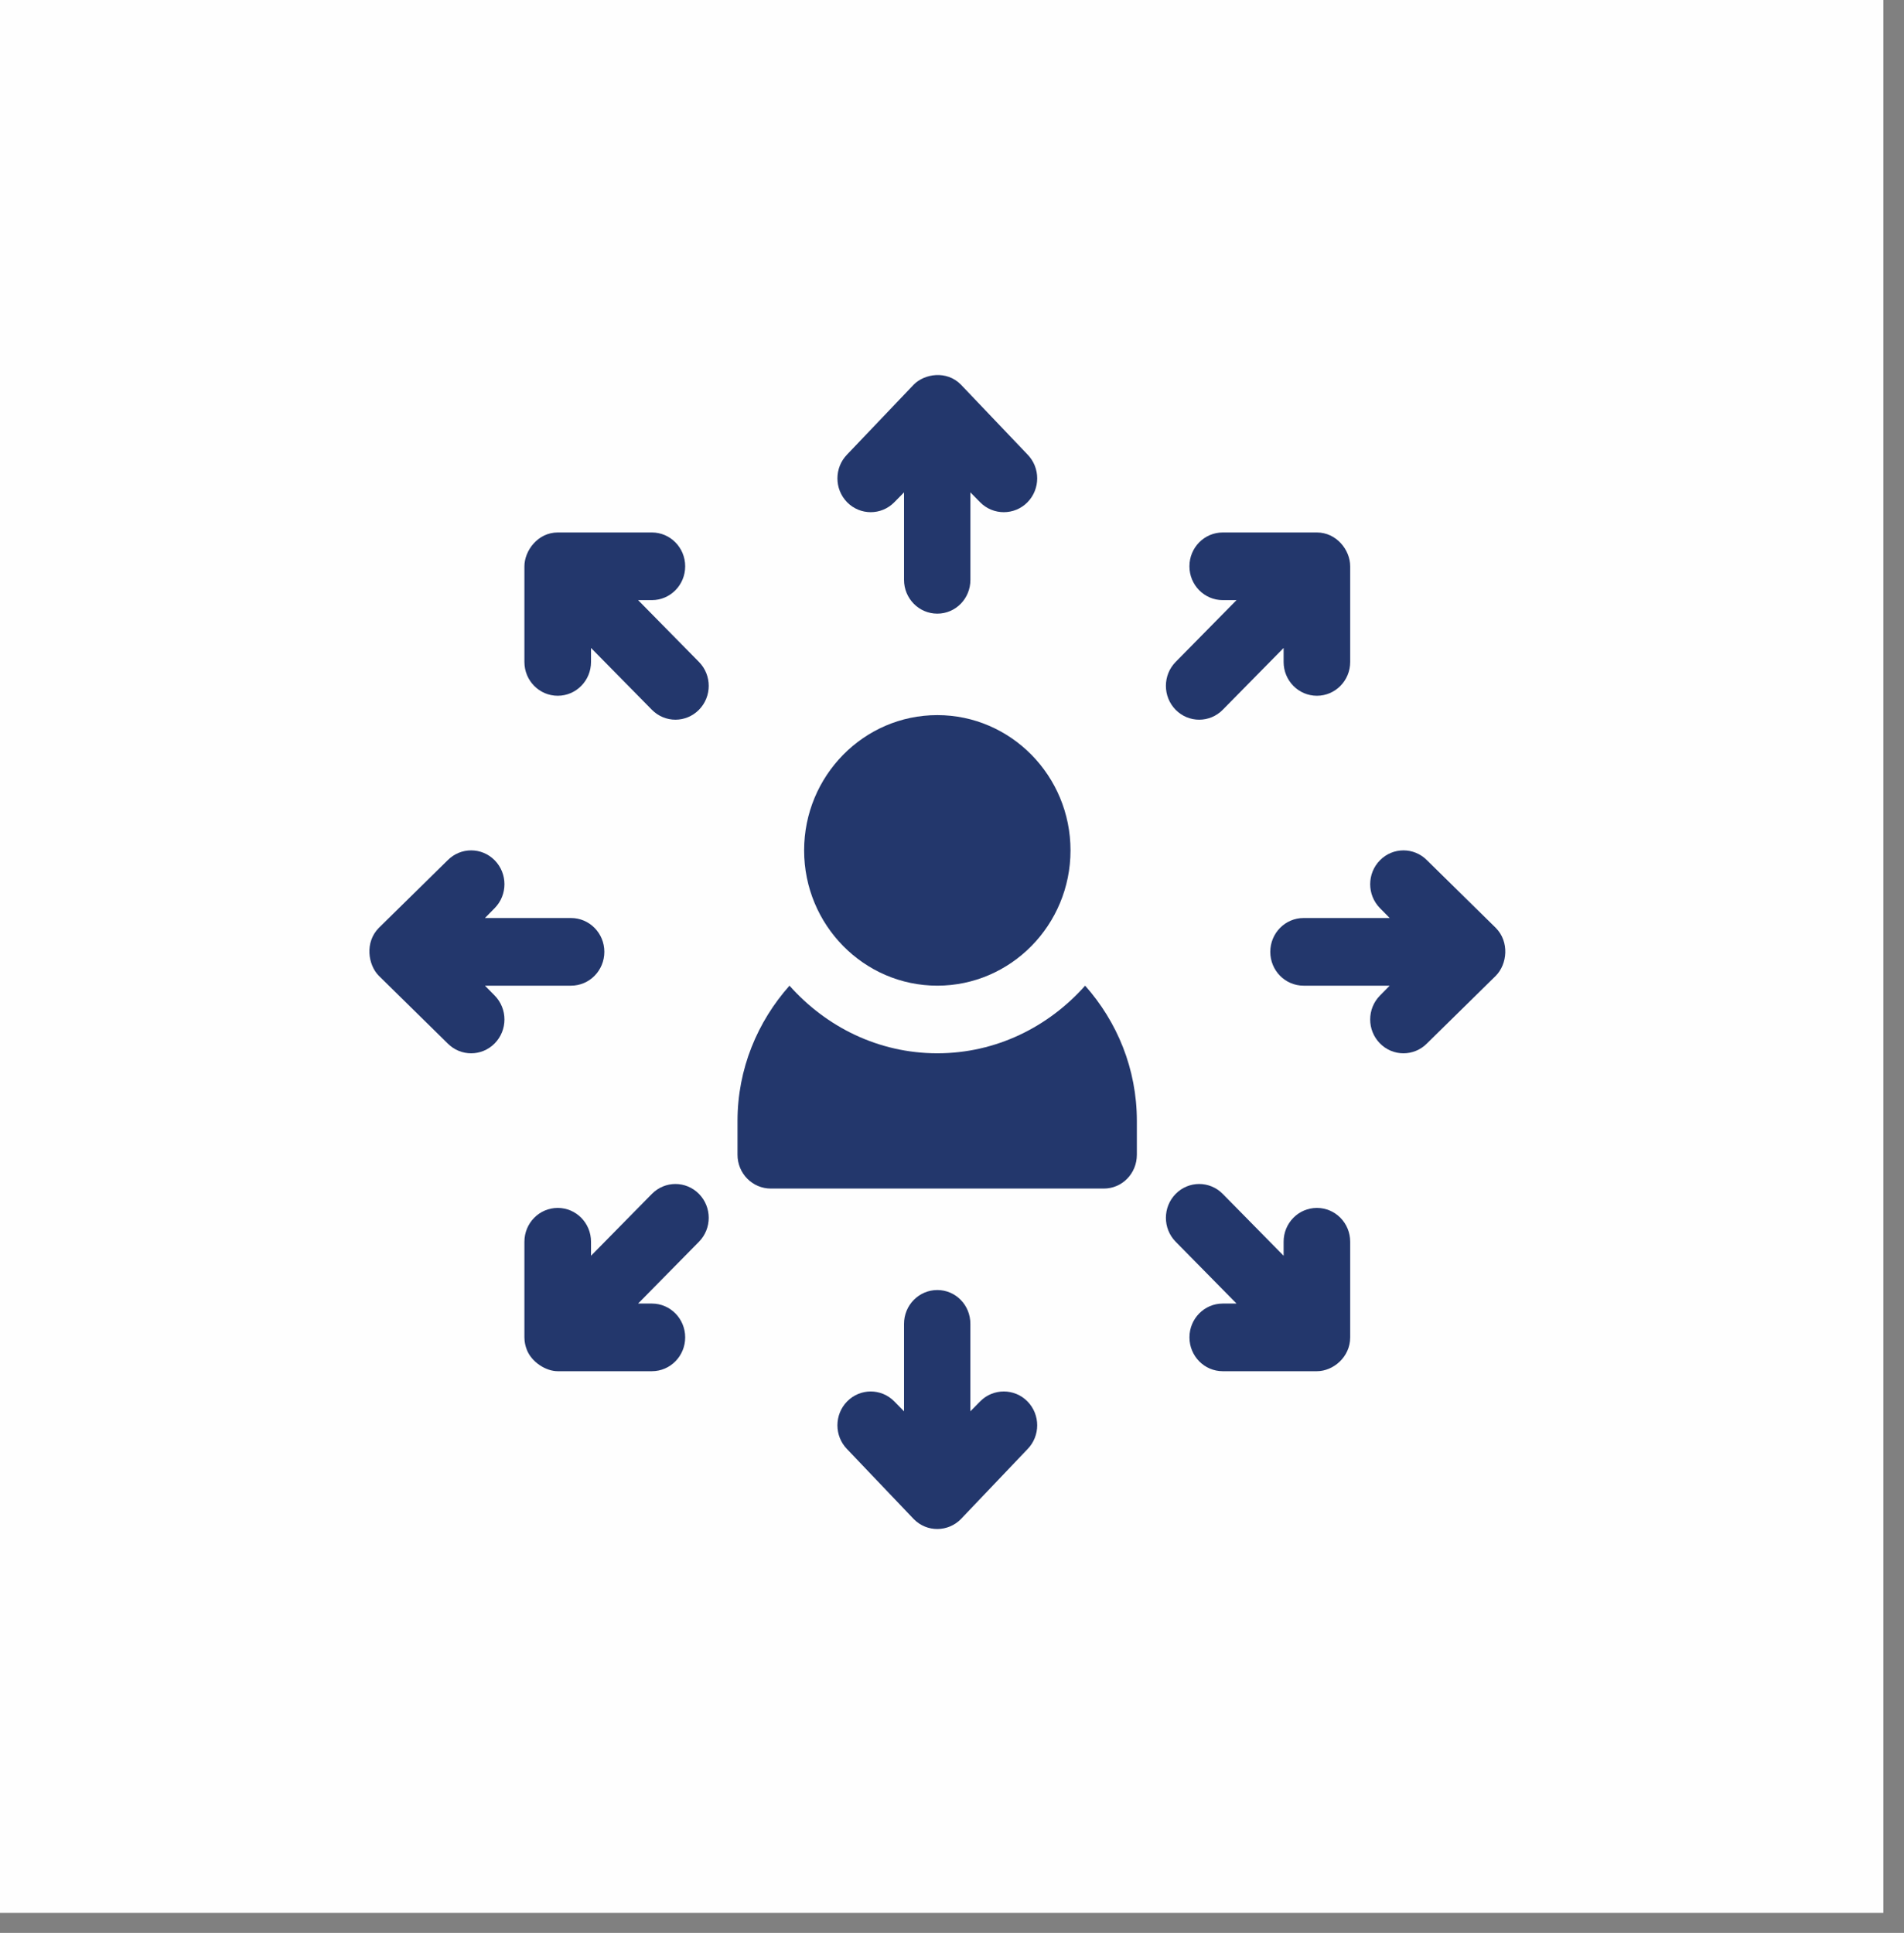
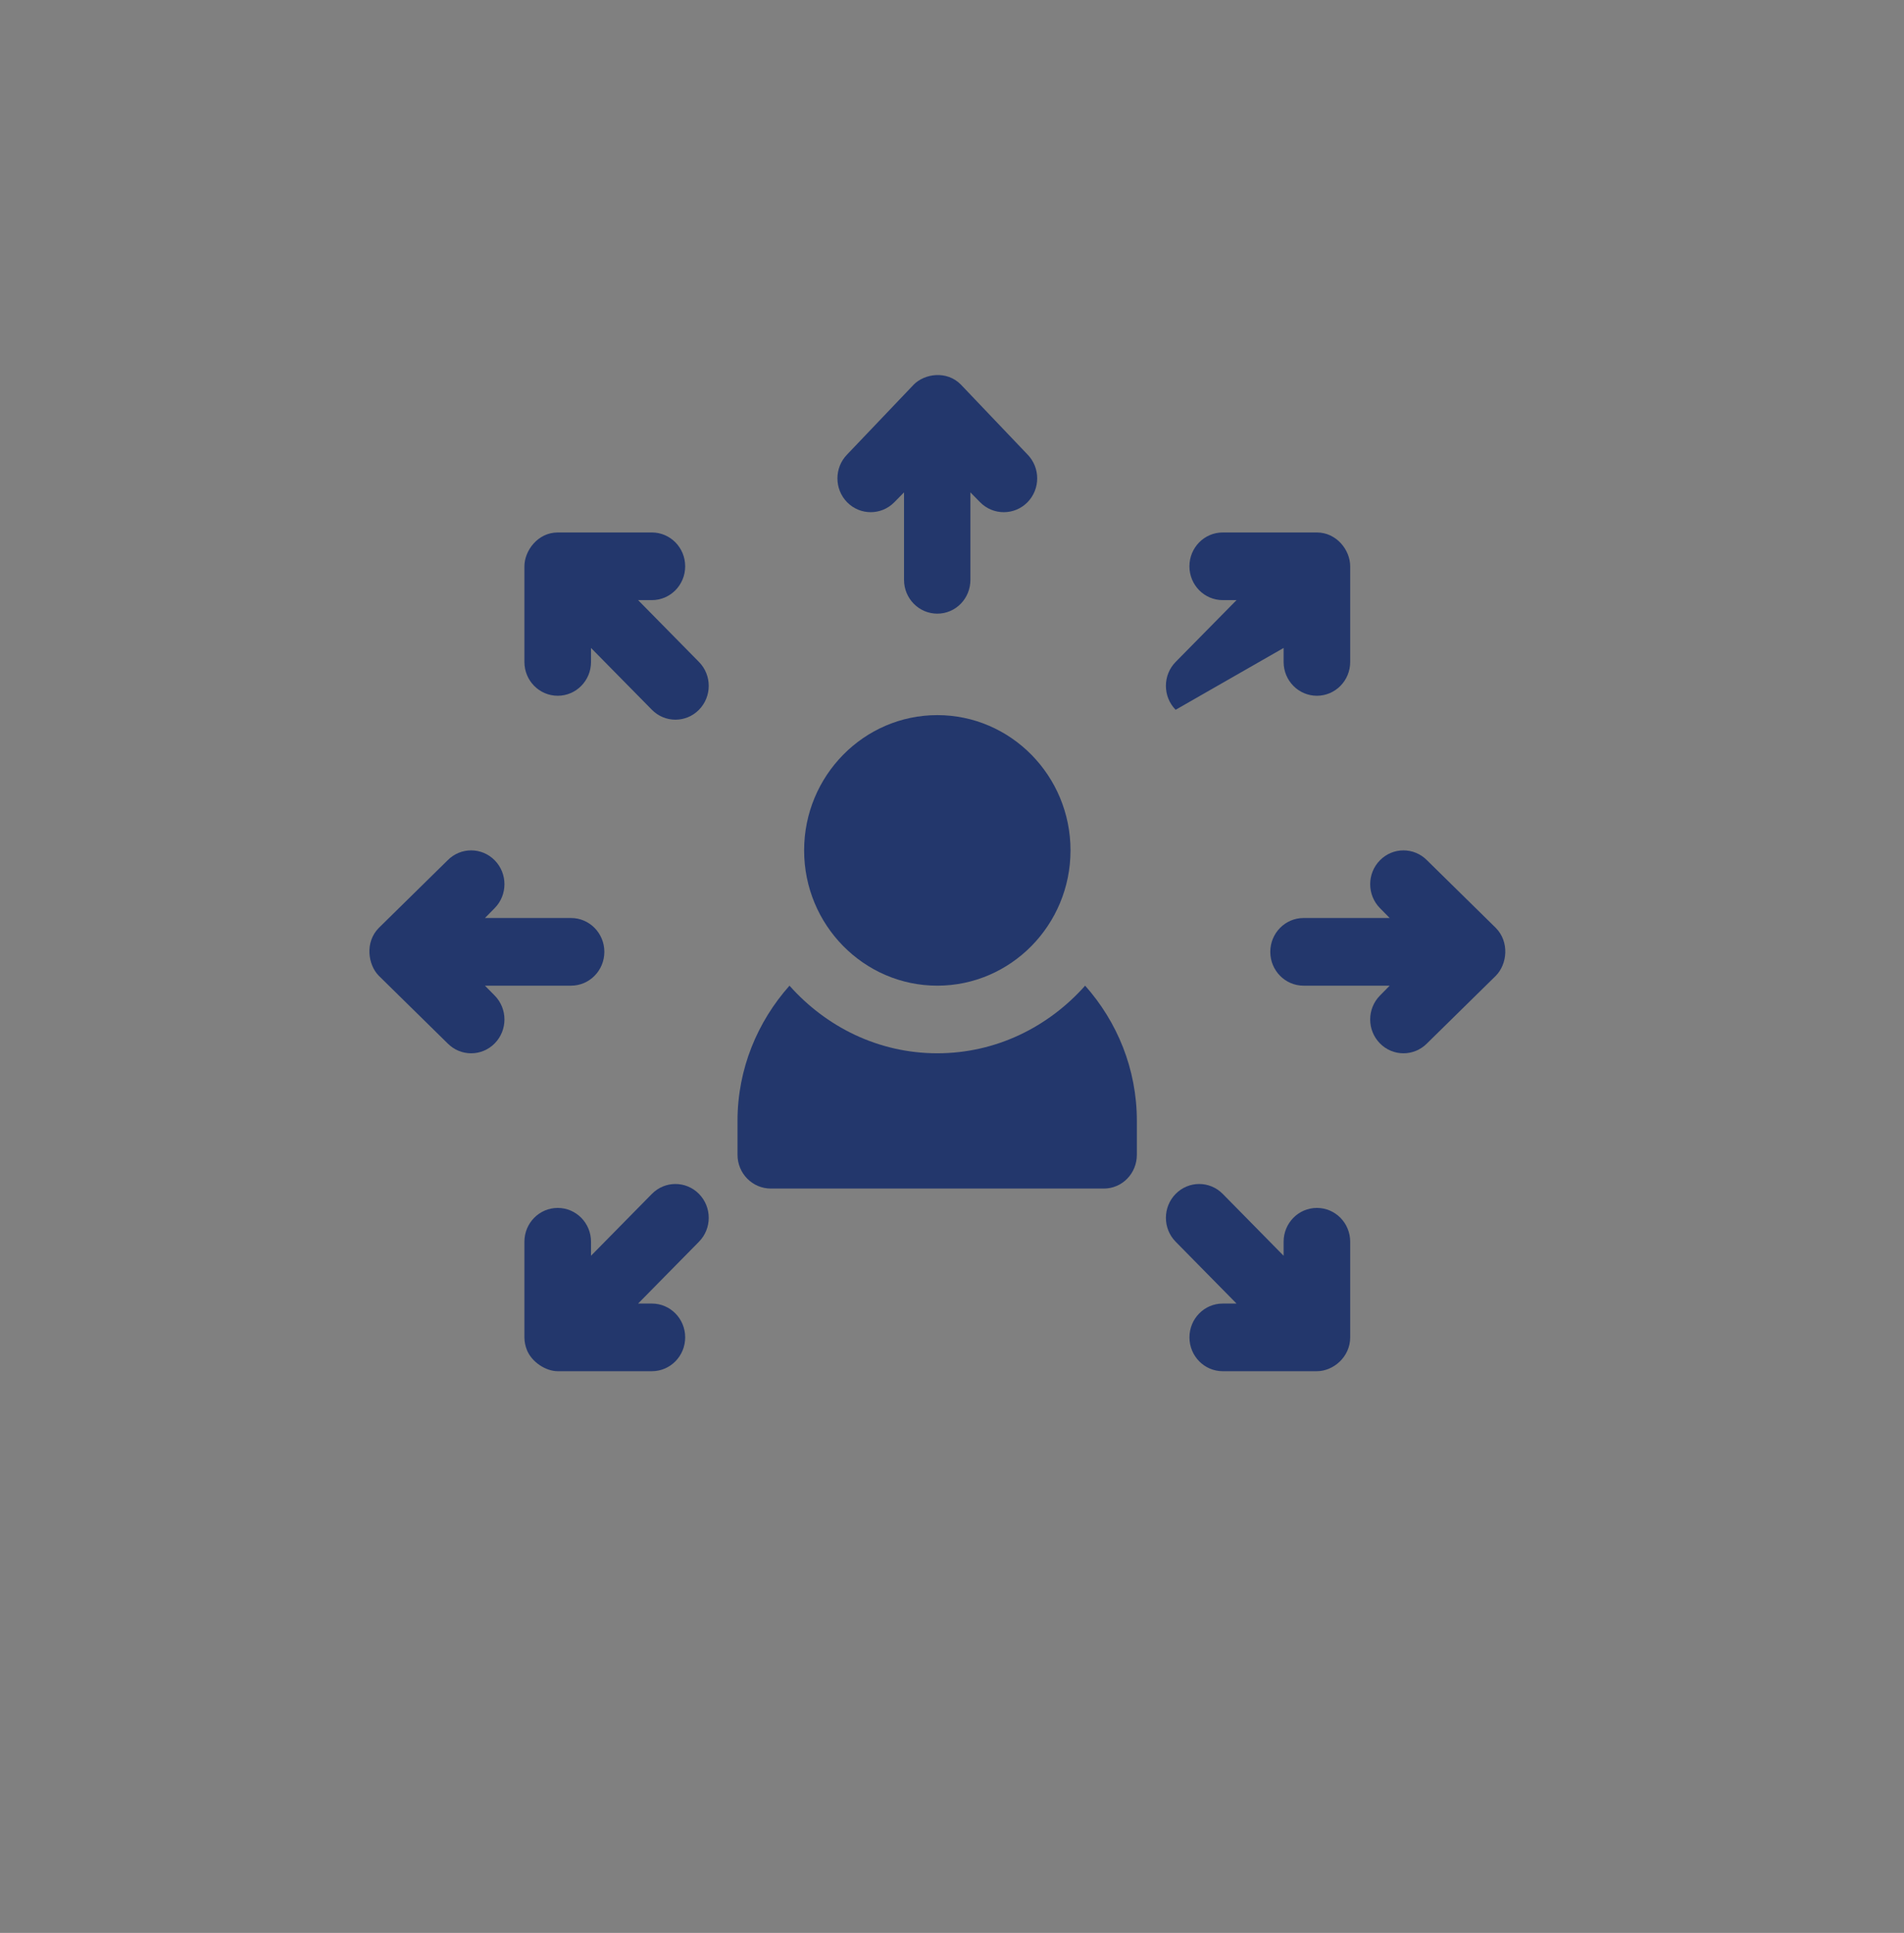
<svg xmlns="http://www.w3.org/2000/svg" width="66" height="67" viewBox="0 0 66 67" fill="none">
  <rect x="0" y="0" width="66" height="67" fill="#808080" stroke="none" />
-   <path d="M0 0H65.284V66.304H0V0Z" fill="#FEFEFE" />
  <g clip-path="url(#clip0_482_252)">
    <path d="M32.491 24.788C29.945 24.788 27.874 26.891 27.874 29.477C27.874 32.063 29.945 34.166 32.491 34.166C35.037 34.166 37.108 32.063 37.108 29.477C37.108 26.891 35.037 24.788 32.491 24.788Z" fill="#23376C" />
    <path d="M35.616 15.753L33.307 13.33C32.816 12.831 32.047 12.953 31.675 13.33L29.366 15.753C28.916 16.211 28.916 16.953 29.366 17.411C29.817 17.868 30.548 17.868 30.999 17.411L31.337 17.067V20.099C31.337 20.747 31.853 21.271 32.491 21.271C33.129 21.271 33.638 20.747 33.638 20.099V17.067L33.976 17.411C34.426 17.868 35.165 17.868 35.615 17.411C36.066 16.953 36.066 16.211 35.616 15.753Z" fill="#23376C" />
-     <path d="M35.615 48.576C35.165 48.118 34.426 48.118 33.976 48.576L33.637 48.92V45.889C33.638 45.24 33.129 44.716 32.491 44.716C31.853 44.716 31.337 45.24 31.337 45.889V48.92L30.999 48.576C30.548 48.118 29.817 48.118 29.366 48.576C28.916 49.034 28.916 49.776 29.366 50.234L31.675 52.657C32.135 53.124 32.866 53.105 33.307 52.657L35.615 50.234C36.066 49.776 36.066 49.034 35.615 48.576Z" fill="#23376C" />
    <path d="M19.794 31.821H16.81L17.148 31.478C17.599 31.02 17.599 30.278 17.148 29.82C16.697 29.362 15.966 29.362 15.516 29.82L13.13 32.165C12.639 32.664 12.758 33.445 13.13 33.822L15.516 36.167C15.966 36.625 16.697 36.625 17.148 36.167C17.599 35.709 17.599 34.967 17.148 34.509L16.81 34.166H19.794C20.432 34.166 20.949 33.642 20.949 32.993C20.949 32.346 20.432 31.821 19.794 31.821Z" fill="#23376C" />
    <path d="M51.852 32.165L49.466 29.82C49.015 29.362 48.285 29.362 47.834 29.82C47.383 30.278 47.383 31.02 47.834 31.478L48.172 31.821H45.187C44.549 31.821 44.033 32.346 44.033 32.994C44.033 33.642 44.549 34.166 45.187 34.166H48.172L47.834 34.509C47.383 34.967 47.383 35.709 47.834 36.167C48.285 36.625 49.015 36.625 49.466 36.167L51.852 33.822C52.249 33.419 52.327 32.648 51.852 32.165Z" fill="#23376C" />
    <path d="M24.229 41.384C23.778 40.926 23.048 40.926 22.597 41.384L20.487 43.528V43.042C20.487 42.394 19.971 41.87 19.333 41.87C18.695 41.87 18.178 42.394 18.178 43.042V46.357C18.178 46.513 18.211 46.659 18.265 46.795C18.429 47.208 18.914 47.53 19.333 47.53H22.597C23.235 47.53 23.751 47.005 23.751 46.357C23.751 45.709 23.235 45.185 22.597 45.185H22.119L24.229 43.042C24.68 42.584 24.68 41.842 24.229 41.384Z" fill="#23376C" />
-     <path d="M45.649 18.457H42.385C41.747 18.457 41.23 18.982 41.23 19.63C41.23 20.278 41.747 20.802 42.385 20.802H42.863L40.752 22.945C40.302 23.403 40.302 24.145 40.752 24.603C41.203 25.061 41.934 25.061 42.385 24.603L44.495 22.46V22.945C44.495 23.593 45.011 24.117 45.649 24.117C46.287 24.117 46.803 23.593 46.803 22.945V19.63C46.803 19.057 46.321 18.457 45.649 18.457Z" fill="#23376C" />
+     <path d="M45.649 18.457H42.385C41.747 18.457 41.23 18.982 41.23 19.63C41.23 20.278 41.747 20.802 42.385 20.802H42.863L40.752 22.945C40.302 23.403 40.302 24.145 40.752 24.603L44.495 22.46V22.945C44.495 23.593 45.011 24.117 45.649 24.117C46.287 24.117 46.803 23.593 46.803 22.945V19.63C46.803 19.057 46.321 18.457 45.649 18.457Z" fill="#23376C" />
    <path d="M45.649 41.87C45.011 41.87 44.495 42.394 44.495 43.042V43.528L42.385 41.384C41.934 40.926 41.203 40.926 40.753 41.384C40.302 41.842 40.302 42.584 40.753 43.042L42.863 45.185H42.385C41.747 45.185 41.231 45.709 41.231 46.357C41.231 47.005 41.747 47.53 42.385 47.53H45.649C46.213 47.53 46.803 47.04 46.803 46.357V43.042C46.803 42.394 46.287 41.87 45.649 41.87Z" fill="#23376C" />
    <path d="M24.229 22.945L22.119 20.802H22.597C23.235 20.802 23.751 20.278 23.751 19.63C23.751 18.982 23.235 18.457 22.597 18.457H19.333C18.638 18.457 18.178 19.094 18.178 19.63V22.945C18.178 23.593 18.695 24.117 19.333 24.117C19.971 24.117 20.487 23.593 20.487 22.945V22.46L22.597 24.603C23.048 25.061 23.778 25.061 24.229 24.603C24.68 24.145 24.68 23.403 24.229 22.945Z" fill="#23376C" />
    <path d="M37.615 34.166C36.346 35.594 34.53 36.51 32.491 36.51C30.452 36.51 28.635 35.594 27.367 34.166C26.259 35.413 25.565 37.047 25.565 38.855V40.027C25.565 40.675 26.082 41.199 26.72 41.199H38.262C38.9 41.199 39.408 40.675 39.408 40.027V38.855C39.408 37.047 38.722 35.413 37.615 34.166Z" fill="#23376C" />
  </g>
  <defs>
    <clipPath id="clip0_482_252">
      <rect width="39.384" height="40" fill="white" transform="translate(12.8 13)" />
    </clipPath>
  </defs>
</svg>